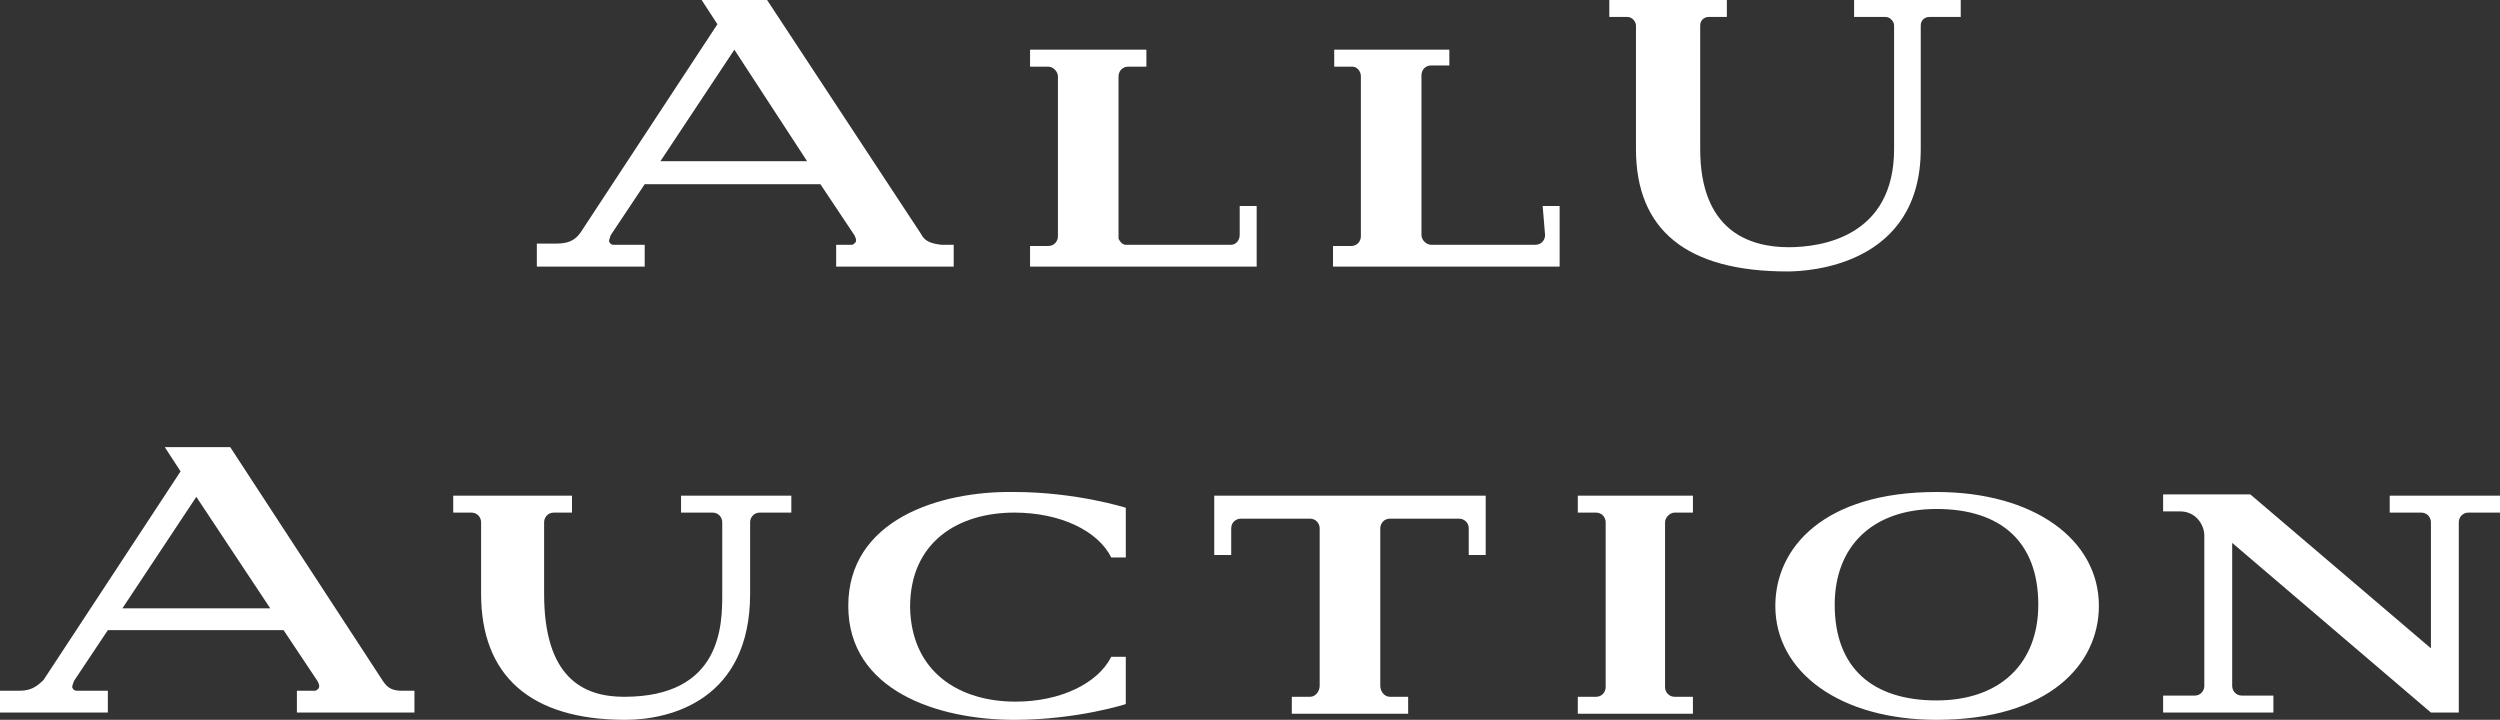
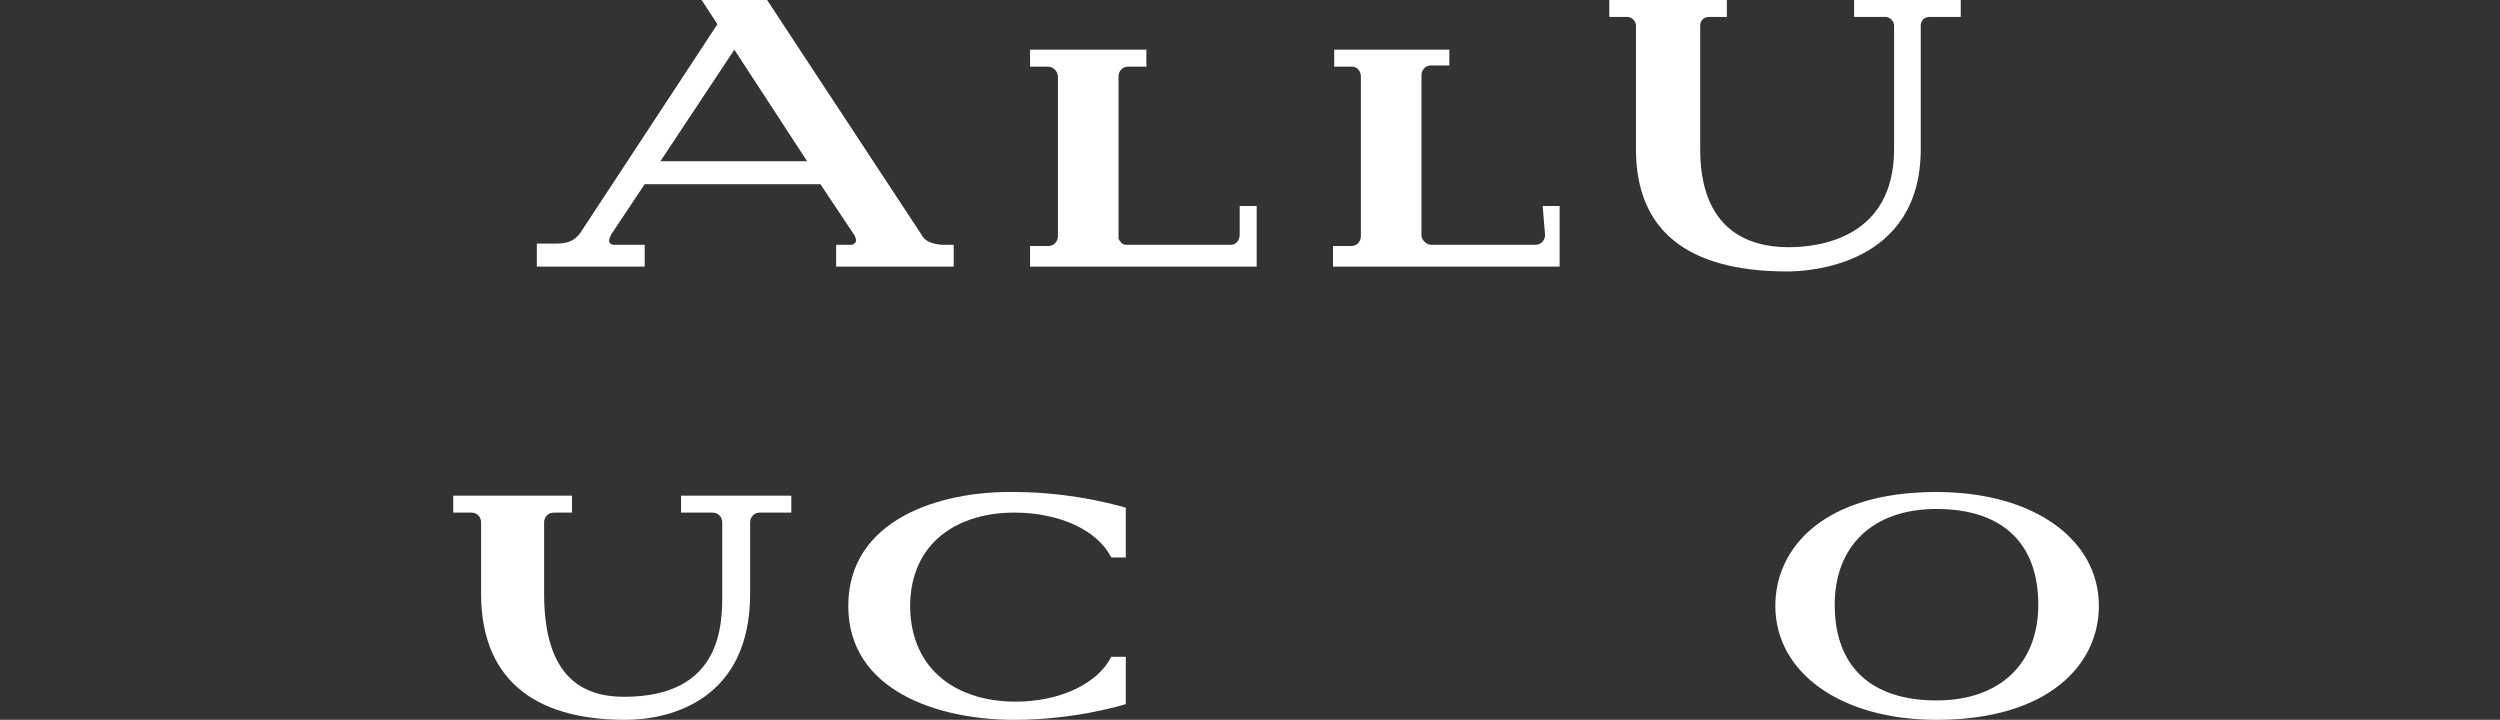
<svg xmlns="http://www.w3.org/2000/svg" version="1.1" id="レイヤー_1" x="0px" y="0px" viewBox="0 0 206.3 59.4" style="enable-background:new 0 0 206.3 59.4;" xml:space="preserve">
  <rect x="0" y="0" width="206.3" height="59.4" fill="#333333" stroke="none" />
  <style type="text/css">
	.st0{fill:#FFFFFF;}
</style>
  <g>
    <g>
      <path class="st0" d="M76,19.3L63.3,0l0,0h-5.4l1.3,2L47.9,19.2c-0.5,0.7-1.1,0.9-2,0.9h-1.6V22h8.9v-1.8h-2.6c0,0-0.2,0-0.3-0.2    c-0.1-0.1,0-0.3,0.1-0.6l2.8-4.2h14.5l2.8,4.2c0.1,0.2,0.2,0.4,0.1,0.6c-0.1,0.1-0.2,0.2-0.3,0.2H69V22h9.7v-1.8l-1,0    C76.8,20.1,76.3,19.9,76,19.3z M66.6,13.3H54.5l6.1-9.2L66.6,13.3z" />
      <path class="st0" d="M102.3,19.4c0,0.4-0.3,0.8-0.7,0.8H93c0,0-0.1,0-0.1,0c-0.3,0-0.5-0.3-0.6-0.5c0-0.1,0-0.2,0-0.2l0-13.2    c0-0.4,0.3-0.8,0.8-0.8l1.5,0V4.1l0,0H85l0,1.4l1.5,0c0.4,0,0.8,0.4,0.8,0.8l0,13.2c0,0.4-0.3,0.8-0.8,0.8l-1.5,0l0,0V22h18.7v-5    h-1.4L102.3,19.4z" />
      <path class="st0" d="M153,0v1.4l2.6,0c0.4,0,0.7,0.4,0.7,0.7v10.2c0,7.3-6.1,8.1-8.7,8.1c-3.3,0-7.3-1.4-7.3-8.1V2.1    c0-0.4,0.3-0.7,0.7-0.7l1.5,0V0h-9.7v1.4l1.5,0c0.4,0,0.7,0.4,0.7,0.7l0,10.2c0,6.7,4.2,10.1,12.5,10.1c1.8,0,11-0.5,11-10.1    l0-10.2c0-0.4,0.3-0.7,0.7-0.7l2.6,0V0H153z" />
      <path class="st0" d="M127.5,19.4c0,0.4-0.3,0.8-0.8,0.8h-8.6c-0.4,0-0.8-0.4-0.8-0.8l0-13.2c0-0.4,0.3-0.8,0.8-0.8l1.5,0V4.1l0,0    h-9.5v1.4l1.5,0c0.4,0,0.7,0.4,0.7,0.8l0,13.2c0,0.4-0.3,0.8-0.8,0.8l-1.5,0l0,0V22h18.7v-5h-1.4L127.5,19.4z" />
    </g>
    <g>
-       <path class="st0" d="M31.6,56.2L19,36.9l0,0h-5.4l1.3,2L3.6,56.1C3,56.7,2.5,57,1.6,57H0v1.8h8.9V57H6.3c0,0-0.2,0-0.3-0.2    c-0.1-0.1,0-0.3,0.1-0.6L8.9,52h14.5l2.8,4.2c0.1,0.2,0.2,0.4,0.1,0.6c-0.1,0.1-0.2,0.2-0.3,0.2h-1.5v1.8h9.7V57l-1,0    C32.4,57,32,56.8,31.6,56.2z M22.3,50.2H10.1l6.1-9.2L22.3,50.2z" />
      <path class="st0" d="M159.8,40.6c-9.3,0-13.3,4.6-13.3,9.4c0,5.5,5.4,9.4,13.3,9.4c9.3,0,13.4-4.6,13.4-9.4    C173.2,44.5,167.8,40.6,159.8,40.6z M159.8,42c5.3,0,8.4,2.7,8.4,7.9c0,4.8-3.1,7.9-8.4,7.9c-5.3,0-8.4-2.7-8.4-7.9    C151.4,45.1,154.5,42,159.8,42z" />
      <path class="st0" d="M65.3,40.9v1.4h-2.6c-0.5,0-0.8,0.4-0.8,0.8l0,5.9c0,8.7-6.5,10.4-10.3,10.4c-7.9,0-11.9-3.7-11.9-10.4l0-5.9    c0-0.4-0.3-0.8-0.8-0.8l-1.5,0v-1.4h9.8v1.4l-1.5,0c-0.5,0-0.8,0.4-0.8,0.8l0,5.9c0,6.9,3.2,8.5,6.6,8.5c8.1,0,8.1-6,8.1-8.5    l0-5.9c0-0.4-0.3-0.8-0.8-0.8h-2.6v-1.4H65.3z" />
-       <path class="st0" d="M137.4,43.1v13.6c0,0.4,0.3,0.8,0.8,0.8h1.5v1.4h-9.5l0,0v-1.4h1.5c0.5,0,0.8-0.4,0.8-0.8V43.1    c0-0.4-0.3-0.8-0.8-0.8h-1.5v-1.4h9.5v1.4h-1.5C137.8,42.3,137.4,42.7,137.4,43.1z" />
-       <path class="st0" d="M206.3,40.9v1.4l-2.6,0c-0.5,0-0.8,0.4-0.8,0.8l0,15.7l-2.3,0l-16.4-14l0,11.8c0,0.4,0.3,0.8,0.8,0.8l2.6,0    v1.4h-9.1v-1.4l2.6,0c0.5,0,0.8-0.4,0.8-0.8l0-12.4c0-0.9-0.7-2-2-2l-1.4,0v-1.4h7.2l14.9,12.7V43.1c0-0.4-0.3-0.8-0.8-0.8l-2.6,0    v-1.4H206.3z" />
-       <path class="st0" d="M100.2,40.9v4.9h1.4l0-2.2c0-0.5,0.4-0.8,0.8-0.8l5.7,0c0.5,0,0.8,0.4,0.8,0.8v13c0,0.4-0.3,0.9-0.8,0.9h-1.5    v1.4h0h9.6v-1.4h-1.5c-0.5,0-0.8-0.5-0.8-0.9v-13c0-0.4,0.3-0.8,0.8-0.8h0l5.7,0c0.4,0,0.8,0.3,0.8,0.8l0,2.2h0l0,0h1.4v-4.9    H100.2z" />
      <path class="st0" d="M92.9,45.8v-3.9c0,0-4.1-1.3-9.2-1.3C77.5,40.5,70,42.9,70,50c0,7,7.4,9.4,13.7,9.4c5.2,0,9.2-1.3,9.2-1.3    v-3.9h-1.2c-1.1,2.2-4.2,3.7-7.9,3.7c-4.6,0-8.6-2.4-8.7-7.8c0-5.4,4-7.8,8.6-7.8c3.8,0,6.9,1.5,8,3.7H92.9z" />
    </g>
  </g>
</svg>